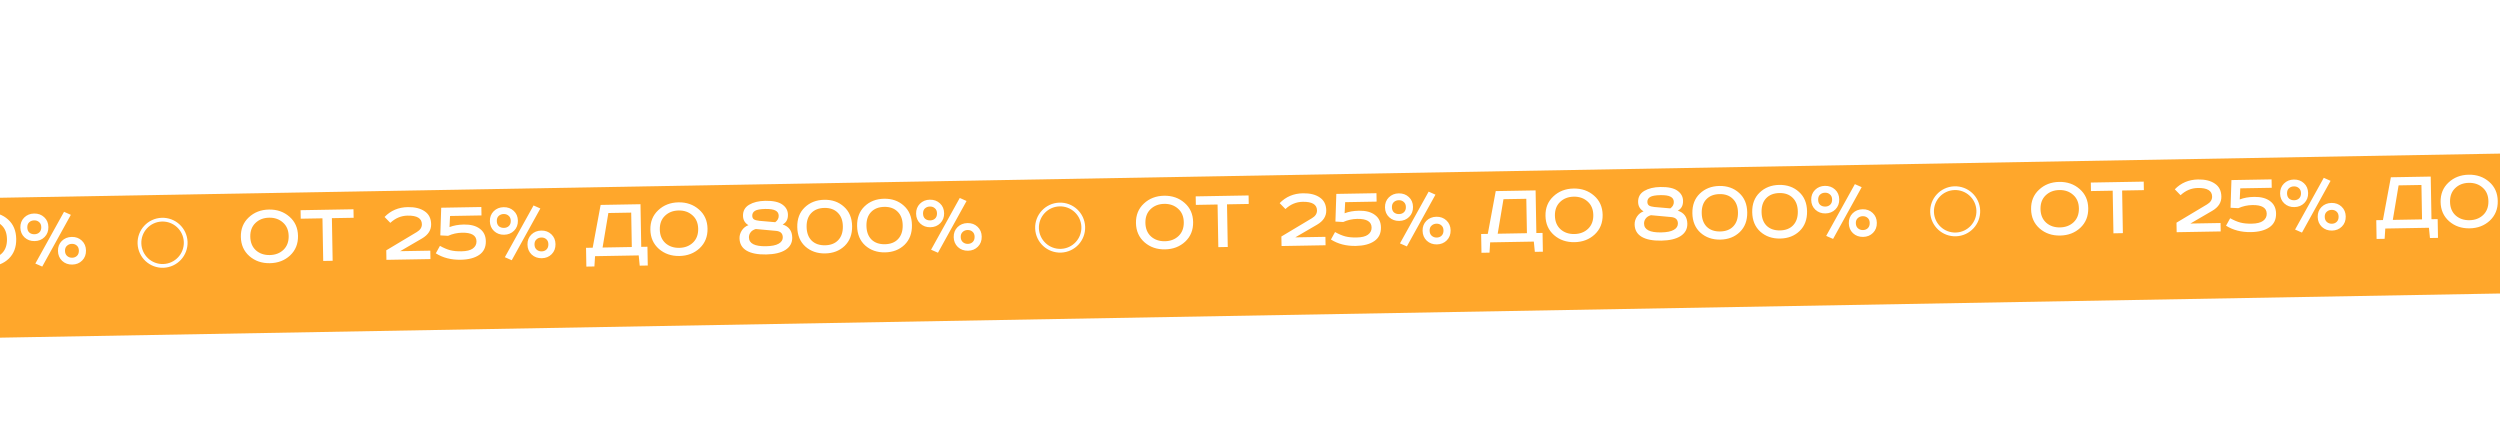
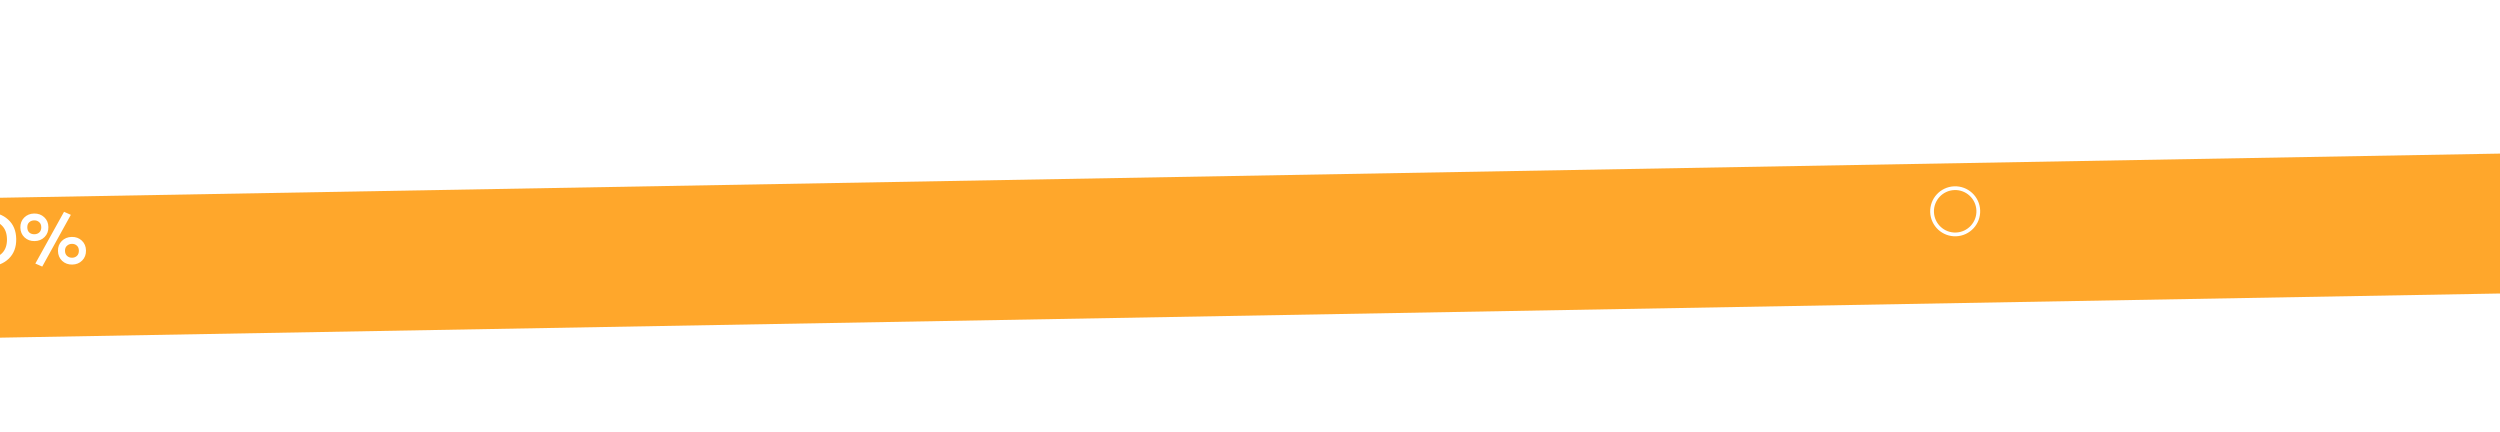
<svg xmlns="http://www.w3.org/2000/svg" width="2000" height="346" viewBox="0 0 2000 346" fill="none">
  <g filter="url(#filter0_d_3524_3178)">
    <rect x="-260.496" y="143.332" width="2459.51" height="111.908" transform="rotate(-1.012 -260.496 143.332)" fill="#FFA72B" />
  </g>
  <path d="M-512.257 189.489C-515.071 192.203 -516.437 195.854 -516.357 200.441C-516.276 205.028 -514.781 208.653 -511.873 211.316C-508.916 213.928 -505.217 215.196 -500.778 215.117C-496.339 215.039 -492.687 213.643 -489.824 210.928C-486.962 208.164 -485.571 204.488 -485.651 199.901C-485.732 195.314 -487.251 191.714 -490.208 189.102C-493.166 186.44 -496.865 185.148 -501.304 185.226C-505.743 185.304 -509.394 186.725 -512.257 189.489ZM-485.036 184.422C-480.576 188.291 -478.29 193.407 -478.179 199.77C-478.067 206.133 -480.171 211.35 -484.49 215.423C-488.811 219.446 -494.202 221.515 -500.664 221.628C-507.125 221.742 -512.586 219.865 -517.045 215.996C-521.505 212.078 -523.792 206.937 -523.903 200.574C-524.015 194.211 -521.911 189.018 -517.591 184.994C-513.271 180.922 -507.88 178.829 -501.418 178.715C-494.957 178.601 -489.496 180.504 -485.036 184.422ZM-476.124 179.232L-433.803 178.488L-433.683 185.295L-451.07 185.601L-450.47 219.709L-458.017 219.842L-458.617 185.733L-476.004 186.039L-476.124 179.232ZM-372.341 211.6L-372.222 218.333L-407.441 218.953L-407.575 211.332L-383.112 196.691C-380.378 195.064 -379.033 192.968 -379.078 190.403C-379.161 185.717 -382.975 183.441 -390.522 183.574C-395.701 183.665 -400.306 185.596 -404.334 189.367L-408.932 184.637C-403.99 179.518 -397.794 176.892 -390.346 176.761C-384.723 176.662 -380.238 177.768 -376.892 180.077C-373.497 182.337 -371.758 185.785 -371.677 190.421C-371.594 195.156 -374.043 198.974 -379.025 201.874L-396.461 212.024L-372.341 211.6ZM-358.116 199.73L-364.339 199.395L-363.619 177.253L-331.508 176.689L-331.389 183.422L-356.545 183.864L-356.981 192.753C-353.698 191.462 -349.861 190.778 -345.471 190.7C-340.046 190.605 -335.782 191.739 -332.682 194.102C-329.582 196.416 -327.994 199.718 -327.919 204.01C-327.834 208.844 -329.595 212.501 -333.202 214.982C-336.81 217.463 -341.746 218.759 -348.01 218.869C-355.705 219.005 -362.347 217.296 -367.936 213.743L-364.636 207.764C-361.646 209.438 -358.912 210.599 -356.434 211.246C-353.955 211.893 -350.94 212.186 -347.389 212.123C-343.295 212.051 -340.273 211.307 -338.325 209.892C-336.328 208.426 -335.35 206.509 -335.391 204.141C-335.475 199.406 -339.314 197.105 -346.911 197.239C-350.807 197.307 -354.543 198.138 -358.116 199.73ZM-289.754 175.436L-284.309 177.857L-307.19 219.261L-312.71 216.842L-289.754 175.436ZM-275.229 214.407C-277.313 216.516 -279.959 217.598 -283.165 217.655C-286.371 217.711 -289.077 216.723 -291.284 214.689C-293.442 212.605 -294.55 209.96 -294.606 206.754C-294.663 203.548 -293.648 200.89 -291.564 198.781C-289.43 196.672 -286.76 195.589 -283.554 195.532C-280.348 195.476 -277.666 196.465 -275.508 198.499C-273.351 200.533 -272.244 203.154 -272.188 206.36C-272.13 209.615 -273.144 212.298 -275.229 214.407ZM-287.282 210.77C-286.18 211.737 -284.839 212.207 -283.261 212.18C-281.683 212.152 -280.384 211.636 -279.366 210.631C-278.347 209.626 -277.854 208.236 -277.885 206.46C-277.915 204.734 -278.456 203.411 -279.509 202.492C-280.562 201.524 -281.878 201.053 -283.456 201.081C-285.035 201.109 -286.358 201.626 -287.426 202.631C-288.494 203.588 -289.013 204.929 -288.983 206.655C-288.952 208.431 -288.385 209.803 -287.282 210.77ZM-313.322 198.868C-316.479 198.924 -319.16 197.935 -321.367 195.901C-323.525 193.867 -324.632 191.247 -324.688 188.04C-324.744 184.834 -323.73 182.177 -321.646 180.068C-319.512 177.958 -316.866 176.875 -313.71 176.82C-310.454 176.762 -307.748 177.751 -305.59 179.785C-303.434 181.77 -302.327 184.391 -302.269 187.646C-302.213 190.852 -303.227 193.51 -305.312 195.619C-307.396 197.728 -310.066 198.811 -313.322 198.868ZM-313.418 193.393C-311.84 193.365 -310.541 192.874 -309.521 191.918C-308.454 190.913 -307.935 189.522 -307.967 187.746C-307.998 185.971 -308.564 184.624 -309.666 183.706C-310.719 182.737 -312.035 182.267 -313.613 182.295C-315.241 182.323 -316.589 182.84 -317.657 183.846C-318.676 184.801 -319.17 186.167 -319.139 187.943C-319.108 189.718 -318.565 191.091 -317.512 192.059C-316.411 192.977 -315.046 193.422 -313.418 193.393ZM-236.082 175.01L-204.193 174.449L-203.593 208.558L-198.636 208.471L-198.372 223.49L-204.809 223.604L-205.619 215.403L-240.542 216.017L-241.063 224.241L-247.5 224.354L-247.764 209.335L-242.437 209.241L-236.082 175.01ZM-229.899 181.488L-234.52 209.102L-211.14 208.691L-211.624 181.167L-229.899 181.488ZM-184.643 183.727C-187.457 186.441 -188.824 190.091 -188.743 194.679C-188.663 199.266 -187.168 202.891 -184.259 205.553C-181.302 208.166 -177.604 209.433 -173.165 209.355C-168.726 209.277 -165.074 207.88 -162.211 205.166C-159.348 202.401 -157.957 198.726 -158.038 194.138C-158.119 189.551 -159.638 185.951 -162.595 183.339C-165.553 180.677 -169.251 179.385 -173.691 179.463C-178.13 179.542 -181.781 180.963 -184.643 183.727ZM-157.422 178.659C-152.963 182.528 -150.677 187.644 -150.565 194.007C-150.453 200.37 -152.557 205.588 -156.877 209.66C-161.198 213.684 -166.589 215.752 -173.05 215.866C-179.512 215.98 -184.973 214.102 -189.432 210.233C-193.892 206.315 -196.178 201.174 -196.29 194.811C-196.402 188.448 -194.298 183.255 -189.977 179.232C-185.658 175.159 -180.267 173.066 -173.805 172.952C-167.344 172.839 -161.883 174.741 -157.422 178.659ZM-104.411 171.732C-98.196 171.623 -93.639 172.603 -90.741 174.674C-87.793 176.744 -86.29 179.456 -86.231 182.81C-86.165 186.559 -87.575 189.174 -90.46 190.655C-85.448 192.294 -82.895 195.777 -82.801 201.104C-82.727 205.297 -84.52 208.585 -88.178 210.968C-91.838 213.303 -96.997 214.528 -103.656 214.645C-110.414 214.764 -115.637 213.746 -119.326 211.59C-123.016 209.386 -124.9 206.088 -124.977 201.698C-125.016 199.479 -124.387 197.37 -123.09 195.374C-121.744 193.377 -119.992 191.989 -117.834 191.211C-120.676 189.534 -122.126 187.043 -122.184 183.738C-122.254 179.792 -120.604 176.827 -117.234 174.844C-113.864 172.86 -109.59 171.823 -104.411 171.732ZM-95.699 195.78L-111.933 194.29C-113.799 194.816 -115.19 195.704 -116.105 196.953C-117.021 198.154 -117.466 199.518 -117.439 201.048C-117.354 205.881 -112.798 208.219 -103.772 208.06C-99.234 207.98 -95.866 207.304 -93.668 206.032C-91.421 204.759 -90.316 203.037 -90.354 200.867C-90.408 197.809 -92.189 196.113 -95.699 195.78ZM-109.162 187.728L-96.413 188.836C-94.513 187.47 -93.581 185.752 -93.617 183.68C-93.651 181.756 -94.514 180.365 -96.207 179.507C-97.851 178.598 -100.548 178.177 -104.296 178.243C-108.292 178.313 -111.046 178.806 -112.56 179.72C-114.073 180.635 -114.815 181.956 -114.784 183.682C-114.762 184.965 -114.326 185.919 -113.476 186.546C-112.577 187.122 -111.14 187.516 -109.162 187.728ZM-67.643 181.595C-70.162 184.254 -71.381 187.927 -71.298 192.613C-71.216 197.299 -69.869 200.951 -67.257 203.569C-64.597 206.138 -61.022 207.382 -56.533 207.303C-52.045 207.224 -48.541 205.855 -46.022 203.196C-43.455 200.486 -42.212 196.789 -42.295 192.103C-42.377 187.417 -43.748 183.79 -46.409 181.221C-49.02 178.603 -52.571 177.333 -57.059 177.412C-61.548 177.491 -65.076 178.885 -67.643 181.595ZM-41.385 176.47C-37.174 180.245 -35.011 185.412 -34.896 191.972C-34.78 198.533 -36.76 203.798 -40.835 207.767C-44.911 211.688 -50.105 213.703 -56.419 213.814C-62.733 213.925 -68.02 212.094 -72.28 208.32C-76.492 204.497 -78.656 199.305 -78.771 192.744C-78.886 186.184 -76.906 180.944 -72.831 177.023C-68.706 173.053 -63.487 171.012 -57.174 170.901C-50.86 170.79 -45.597 172.646 -41.385 176.47ZM-19.773 180.753C-22.292 183.412 -23.511 187.085 -23.428 191.771C-23.346 196.457 -21.999 200.109 -19.387 202.727C-16.727 205.296 -13.152 206.54 -8.664 206.461C-4.175 206.382 -0.671 205.013 1.848 202.354C4.415 199.644 5.658 195.947 5.575 191.261C5.493 186.575 4.122 182.948 1.461 180.379C-1.15 177.761 -4.701 176.491 -9.189 176.57C-13.678 176.649 -17.206 178.043 -19.773 180.753ZM6.485 175.628C10.696 179.403 12.859 184.57 12.974 191.13C13.09 197.691 11.11 202.956 7.035 206.925C2.959 210.846 -2.235 212.861 -8.549 212.972C-14.863 213.083 -20.15 211.252 -24.41 207.478C-28.622 203.655 -30.786 198.462 -30.901 191.902C-31.016 185.342 -29.036 180.102 -24.961 176.181C-20.836 172.211 -15.617 170.17 -9.304 170.059C-2.99 169.948 2.273 171.804 6.485 175.628ZM51.226 169.438L56.672 171.859L33.79 213.264L28.271 210.844L51.226 169.438ZM65.752 208.409C63.667 210.518 61.022 211.601 57.816 211.657C54.609 211.713 51.903 210.725 49.696 208.691C47.538 206.608 46.431 203.963 46.374 200.757C46.318 197.55 47.332 194.893 49.416 192.784C51.55 190.674 54.22 189.591 57.426 189.534C60.633 189.478 63.314 190.467 65.472 192.501C67.629 194.536 68.736 197.156 68.793 200.362C68.85 203.618 67.836 206.3 65.752 208.409ZM53.698 204.772C54.8 205.74 56.141 206.21 57.719 206.182C59.298 206.154 60.596 205.638 61.615 204.633C62.633 203.628 63.127 202.238 63.096 200.462C63.065 198.736 62.524 197.413 61.471 196.494C60.418 195.526 59.102 195.056 57.524 195.084C55.946 195.111 54.623 195.628 53.555 196.634C52.486 197.59 51.967 198.931 51.997 200.658C52.029 202.433 52.595 203.805 53.698 204.772ZM27.659 192.87C24.502 192.926 21.82 191.937 19.613 189.903C17.456 187.869 16.349 185.249 16.292 182.043C16.236 178.836 17.25 176.179 19.335 174.07C21.468 171.96 24.114 170.877 27.271 170.822C30.526 170.765 33.233 171.753 35.39 173.788C37.547 175.773 38.654 178.393 38.711 181.648C38.767 184.855 37.753 187.512 35.669 189.621C33.584 191.73 30.914 192.813 27.659 192.87ZM27.562 187.395C29.141 187.368 30.439 186.876 31.459 185.921C32.527 184.915 33.045 183.524 33.014 181.749C32.983 179.973 32.416 178.626 31.314 177.708C30.261 176.74 28.945 176.269 27.367 176.297C25.739 176.326 24.392 176.843 23.324 177.848C22.304 178.804 21.81 180.169 21.841 181.945C21.873 183.721 22.415 185.093 23.468 186.061C24.57 186.979 25.934 187.424 27.562 187.395Z" fill="white" />
-   <path d="M204.329 178.413C201.515 181.127 200.149 184.778 200.229 189.365C200.31 193.952 201.805 197.577 204.713 200.24C207.67 202.852 211.368 204.119 215.808 204.041C220.247 203.963 223.898 202.567 226.762 199.852C229.624 197.088 231.015 193.412 230.935 188.825C230.854 184.238 229.335 180.638 226.378 178.025C223.42 175.364 219.721 174.072 215.282 174.15C210.843 174.228 207.192 175.649 204.329 178.413ZM231.55 173.346C236.01 177.214 238.295 182.33 238.407 188.693C238.519 195.056 236.415 200.274 232.096 204.347C227.775 208.37 222.384 210.439 215.922 210.552C209.461 210.666 204 208.788 199.541 204.919C195.08 201.001 192.794 195.861 192.682 189.498C192.571 183.135 194.675 177.942 198.995 173.918C203.315 169.846 208.706 167.753 215.168 167.639C221.629 167.525 227.09 169.427 231.55 173.346ZM240.462 168.156L282.783 167.412L282.903 174.219L265.516 174.524L266.116 208.633L258.569 208.766L257.969 174.657L240.582 174.963L240.462 168.156ZM344.245 200.524L344.364 207.257L309.145 207.876L309.011 200.256L333.474 185.615C336.208 183.988 337.553 181.892 337.508 179.327C337.425 174.641 333.611 172.365 326.064 172.497C320.885 172.588 316.28 174.52 312.251 178.291L307.654 173.561C312.596 168.442 318.792 165.816 326.24 165.685C331.863 165.586 336.348 166.692 339.694 169.001C343.089 171.26 344.827 174.708 344.909 179.345C344.992 184.08 342.543 187.898 337.561 190.798L320.125 200.948L344.245 200.524ZM358.469 188.654L352.247 188.319L352.967 166.177L385.078 165.612L385.197 172.345L360.041 172.788L359.605 181.677C362.888 180.386 366.725 179.701 371.115 179.624C376.54 179.529 380.804 180.663 383.904 183.026C387.004 185.34 388.592 188.642 388.667 192.933C388.752 197.767 386.991 201.425 383.384 203.906C379.776 206.387 374.84 207.683 368.576 207.793C360.881 207.928 354.239 206.22 348.65 202.667L351.95 196.688C354.94 198.362 357.674 199.523 360.152 200.17C362.631 200.817 365.646 201.11 369.197 201.047C373.291 200.975 376.312 200.231 378.261 198.815C380.258 197.349 381.236 195.433 381.195 193.065C381.111 188.33 377.272 186.029 369.675 186.162C365.779 186.231 362.043 187.061 358.469 188.654ZM426.832 164.36L432.277 166.78L409.396 208.185L403.876 205.766L426.832 164.36ZM441.357 203.33C439.273 205.439 436.627 206.522 433.421 206.579C430.215 206.635 427.509 205.646 425.302 203.613C423.144 201.529 422.036 198.884 421.98 195.678C421.923 192.472 422.937 189.814 425.022 187.705C427.156 185.595 429.826 184.512 433.032 184.456C436.238 184.4 438.92 185.389 441.078 187.423C443.235 189.457 444.342 192.078 444.398 195.284C444.456 198.539 443.442 201.221 441.357 203.33ZM429.304 199.694C430.406 200.661 431.746 201.131 433.325 201.103C434.903 201.076 436.202 200.559 437.22 199.555C438.239 198.55 438.732 197.16 438.701 195.384C438.671 193.658 438.129 192.335 437.077 191.416C436.024 190.448 434.708 189.977 433.13 190.005C431.551 190.033 430.228 190.55 429.16 191.555C428.092 192.511 427.573 193.853 427.603 195.579C427.634 197.355 428.201 198.726 429.304 199.694ZM403.264 187.792C400.107 187.848 397.426 186.859 395.219 184.825C393.061 182.791 391.954 180.17 391.898 176.964C391.842 173.758 392.856 171.1 394.94 168.991C397.074 166.882 399.719 165.799 402.876 165.743C406.132 165.686 408.838 166.675 410.996 168.709C413.152 170.694 414.259 173.314 414.317 176.57C414.373 179.776 413.359 182.434 411.274 184.543C409.19 186.652 406.52 187.735 403.264 187.792ZM403.168 182.317C404.746 182.289 406.045 181.797 407.065 180.842C408.132 179.836 408.651 178.446 408.619 176.67C408.588 174.894 408.022 173.547 406.92 172.629C405.867 171.661 404.551 171.191 402.973 171.219C401.345 171.247 399.997 171.764 398.929 172.77C397.91 173.725 397.416 175.091 397.447 176.867C397.478 178.642 398.021 180.014 399.074 180.983C400.175 181.901 401.54 182.345 403.168 182.317ZM480.504 163.934L512.393 163.373L512.993 197.482L517.95 197.394L518.214 212.414L511.777 212.527L510.967 204.326L476.044 204.941L475.523 213.165L469.086 213.278L468.822 198.259L474.149 198.165L480.504 163.934ZM486.687 170.412L482.066 198.026L505.446 197.614L504.962 170.091L486.687 170.412ZM531.943 172.651C529.128 175.364 527.762 179.015 527.843 183.602C527.923 188.19 529.418 191.815 532.326 194.477C535.284 197.09 538.982 198.357 543.421 198.279C547.86 198.201 551.512 196.804 554.375 194.089C557.238 191.325 558.628 187.65 558.548 183.062C558.467 178.475 556.948 174.875 553.991 172.263C551.033 169.601 547.335 168.309 542.895 168.387C538.456 168.465 534.805 169.886 531.943 172.651ZM559.164 167.583C563.623 171.452 565.909 176.568 566.021 182.931C566.133 189.294 564.029 194.512 559.709 198.584C555.388 202.608 549.997 204.676 543.536 204.79C537.074 204.903 531.613 203.026 527.154 199.157C522.694 195.239 520.408 190.098 520.296 183.735C520.184 177.372 522.288 172.179 526.609 168.156C530.928 164.083 536.319 161.99 542.781 161.876C549.242 161.763 554.703 163.665 559.164 167.583ZM612.175 160.656C618.39 160.546 622.947 161.527 625.845 163.598C628.792 165.668 630.296 168.38 630.355 171.734C630.421 175.482 629.011 178.098 626.126 179.579C631.138 181.218 633.691 184.701 633.785 190.028C633.859 194.221 632.066 197.509 628.408 199.892C624.748 202.226 619.589 203.452 612.93 203.569C606.172 203.688 600.949 202.67 597.26 200.514C593.57 198.309 591.686 195.012 591.609 190.622C591.57 188.402 592.199 186.294 593.496 184.298C594.842 182.301 596.594 180.913 598.752 180.135C595.91 178.458 594.46 175.967 594.401 172.662C594.332 168.716 595.982 165.751 599.352 163.768C602.721 161.784 606.996 160.747 612.175 160.656ZM620.887 184.704L604.653 183.213C602.787 183.74 601.396 184.628 600.481 185.877C599.564 187.078 599.12 188.442 599.147 189.971C599.232 194.805 603.787 197.143 612.814 196.984C617.352 196.904 620.72 196.228 622.918 194.956C625.165 193.683 626.27 191.961 626.232 189.791C626.178 186.733 624.396 185.037 620.887 184.704ZM607.424 176.652L620.173 177.76C622.073 176.394 623.005 174.675 622.969 172.604C622.935 170.68 622.072 169.289 620.379 168.431C618.735 167.522 616.038 167.101 612.29 167.167C608.294 167.237 605.54 167.729 604.026 168.644C602.513 169.559 601.771 170.88 601.802 172.606C601.824 173.888 602.26 174.843 603.11 175.469C604.008 176.046 605.446 176.44 607.424 176.652ZM648.943 170.519C646.424 173.178 645.205 176.851 645.288 181.537C645.37 186.223 646.717 189.875 649.329 192.493C651.989 195.061 655.564 196.306 660.052 196.227C664.541 196.148 668.045 194.779 670.564 192.12C673.131 189.41 674.374 185.712 674.291 181.026C674.209 176.34 672.838 172.713 670.177 170.145C667.565 167.527 664.015 166.257 659.527 166.336C655.038 166.415 651.51 167.809 648.943 170.519ZM675.201 165.394C679.412 169.169 681.575 174.336 681.69 180.896C681.806 187.457 679.826 192.722 675.751 196.691C671.675 200.611 666.481 202.627 660.167 202.738C653.853 202.849 648.566 201.018 644.306 197.244C640.094 193.42 637.93 188.228 637.815 181.668C637.7 175.108 639.68 169.867 643.755 165.947C647.88 161.977 653.098 159.936 659.412 159.825C665.726 159.714 670.989 161.57 675.201 165.394ZM696.813 169.677C694.294 172.336 693.075 176.009 693.158 180.695C693.24 185.381 694.587 189.033 697.199 191.651C699.859 194.219 703.434 195.464 707.922 195.385C712.411 195.306 715.915 193.937 718.434 191.278C721.001 188.568 722.244 184.87 722.161 180.184C722.079 175.498 720.708 171.871 718.047 169.303C715.436 166.685 711.885 165.415 707.397 165.494C702.908 165.573 699.38 166.967 696.813 169.677ZM723.071 164.552C727.282 168.327 729.445 173.494 729.56 180.054C729.676 186.615 727.696 191.88 723.621 195.849C719.545 199.769 714.351 201.785 708.037 201.896C701.723 202.007 696.436 200.176 692.176 196.402C687.964 192.578 685.8 187.386 685.685 180.826C685.57 174.266 687.55 169.025 691.625 165.105C695.75 161.135 700.968 159.094 707.282 158.983C713.596 158.872 718.859 160.728 723.071 164.552ZM767.812 158.362L773.257 160.783L750.376 202.188L744.857 199.768L767.812 158.362ZM782.338 197.333C780.253 199.442 777.608 200.524 774.402 200.581C771.195 200.637 768.489 199.649 766.282 197.615C764.124 195.531 763.016 192.887 762.96 189.68C762.904 186.474 763.918 183.817 766.002 181.708C768.136 179.598 770.806 178.515 774.012 178.458C777.219 178.402 779.9 179.391 782.058 181.425C784.215 183.46 785.322 186.08 785.379 189.286C785.436 192.542 784.422 195.224 782.338 197.333ZM770.284 193.696C771.386 194.664 772.727 195.133 774.305 195.106C775.884 195.078 777.182 194.562 778.201 193.557C779.219 192.552 779.713 191.162 779.681 189.386C779.651 187.66 779.11 186.337 778.057 185.418C777.004 184.45 775.688 183.98 774.11 184.007C772.532 184.035 771.208 184.552 770.141 185.557C769.072 186.514 768.553 187.855 768.583 189.581C768.614 191.357 769.181 192.729 770.284 193.696ZM744.244 181.794C741.088 181.85 738.406 180.861 736.199 178.827C734.042 176.793 732.935 174.173 732.878 170.966C732.822 167.76 733.836 165.103 735.921 162.994C738.054 160.884 740.7 159.801 743.857 159.746C747.112 159.688 749.819 160.677 751.976 162.711C754.133 164.696 755.24 167.317 755.297 170.572C755.353 173.778 754.339 176.436 752.255 178.545C750.17 180.654 747.5 181.737 744.244 181.794ZM744.148 176.319C745.727 176.291 747.025 175.8 748.045 174.844C749.113 173.839 749.631 172.448 749.6 170.672C749.568 168.897 749.002 167.55 747.9 166.632C746.847 165.663 745.531 165.193 743.953 165.221C742.325 165.249 740.977 165.767 739.91 166.772C738.89 167.728 738.396 169.093 738.427 170.869C738.459 172.645 739.001 174.017 740.054 174.985C741.156 175.903 742.52 176.348 744.148 176.319Z" fill="white" />
-   <path d="M920.419 167.358C917.605 170.072 916.238 173.723 916.319 178.31C916.4 182.898 917.894 186.523 920.803 189.185C923.76 191.798 927.458 193.065 931.898 192.987C936.337 192.909 939.988 191.512 942.852 188.797C945.714 186.033 947.105 182.357 947.024 177.77C946.944 173.183 945.425 169.583 942.468 166.971C939.51 164.309 935.811 163.017 931.372 163.095C926.933 163.173 923.282 164.594 920.419 167.358ZM947.64 162.291C952.1 166.16 954.385 171.276 954.497 177.639C954.609 184.002 952.505 189.22 948.186 193.292C943.865 197.315 938.474 199.384 932.012 199.498C925.551 199.611 920.09 197.734 915.631 193.865C911.17 189.947 908.884 184.806 908.772 178.443C908.66 172.08 910.765 166.887 915.085 162.864C919.405 158.791 924.796 156.698 931.257 156.584C937.719 156.471 943.18 158.373 947.64 162.291ZM956.552 157.101L998.873 156.357L998.993 163.164L981.606 163.47L982.206 197.579L974.659 197.711L974.059 163.603L956.671 163.908L956.552 157.101ZM1060.34 189.469L1060.45 196.202L1025.24 196.822L1025.1 189.201L1049.56 174.56C1052.3 172.933 1053.64 170.837 1053.6 168.272C1053.52 163.586 1049.7 161.31 1042.15 161.443C1036.97 161.534 1032.37 163.465 1028.34 167.236L1023.74 162.507C1028.69 157.387 1034.88 154.762 1042.33 154.63C1047.95 154.532 1052.44 155.637 1055.78 157.946C1059.18 160.206 1060.92 163.654 1061 168.29C1061.08 173.026 1058.63 176.843 1053.65 179.743L1036.21 189.893L1060.34 189.469ZM1074.56 177.599L1068.34 177.265L1069.06 155.123L1101.17 154.558L1101.29 161.291L1076.13 161.733L1075.69 170.622C1078.98 169.331 1082.81 168.647 1087.2 168.569C1092.63 168.474 1096.89 169.608 1099.99 171.971C1103.09 174.285 1104.68 177.587 1104.76 181.879C1104.84 186.713 1103.08 190.37 1099.47 192.851C1095.87 195.333 1090.93 196.628 1084.67 196.738C1076.97 196.874 1070.33 195.165 1064.74 191.612L1068.04 185.633C1071.03 187.307 1073.76 188.468 1076.24 189.115C1078.72 189.763 1081.74 190.055 1085.29 189.992C1089.38 189.92 1092.4 189.177 1094.35 187.761C1096.35 186.295 1097.33 184.378 1097.28 182.01C1097.2 177.275 1093.36 174.974 1085.77 175.108C1081.87 175.176 1078.13 176.007 1074.56 177.599ZM1142.92 153.305L1148.37 155.726L1125.49 197.131L1119.97 194.711L1142.92 153.305ZM1157.45 192.276C1155.36 194.385 1152.72 195.467 1149.51 195.524C1146.3 195.58 1143.6 194.592 1141.39 192.558C1139.23 190.474 1138.13 187.83 1138.07 184.623C1138.01 181.417 1139.03 178.76 1141.11 176.651C1143.25 174.541 1145.92 173.458 1149.12 173.401C1152.33 173.345 1155.01 174.334 1157.17 176.368C1159.32 178.403 1160.43 181.023 1160.49 184.229C1160.55 187.485 1159.53 190.167 1157.45 192.276ZM1145.39 188.639C1146.5 189.607 1147.84 190.076 1149.41 190.049C1150.99 190.021 1152.29 189.505 1153.31 188.5C1154.33 187.495 1154.82 186.105 1154.79 184.329C1154.76 182.603 1154.22 181.28 1153.17 180.361C1152.11 179.393 1150.8 178.923 1149.22 178.95C1147.64 178.978 1146.32 179.495 1145.25 180.5C1144.18 181.457 1143.66 182.798 1143.69 184.524C1143.72 186.3 1144.29 187.672 1145.39 188.639ZM1119.35 176.737C1116.2 176.793 1113.52 175.804 1111.31 173.77C1109.15 171.736 1108.04 169.116 1107.99 165.91C1107.93 162.703 1108.95 160.046 1111.03 157.937C1113.16 155.827 1115.81 154.744 1118.97 154.689C1122.22 154.631 1124.93 155.62 1127.09 157.654C1129.24 159.639 1130.35 162.26 1130.41 165.515C1130.46 168.721 1129.45 171.379 1127.36 173.488C1125.28 175.597 1122.61 176.68 1119.35 176.737ZM1119.26 171.262C1120.84 171.234 1122.14 170.743 1123.15 169.787C1124.22 168.782 1124.74 167.391 1124.71 165.615C1124.68 163.84 1124.11 162.493 1123.01 161.575C1121.96 160.606 1120.64 160.136 1119.06 160.164C1117.43 160.192 1116.09 160.71 1115.02 161.715C1114 162.671 1113.51 164.036 1113.54 165.812C1113.57 167.588 1114.11 168.96 1115.16 169.928C1116.27 170.846 1117.63 171.291 1119.26 171.262ZM1196.59 152.879L1228.48 152.318L1229.08 186.427L1234.04 186.34L1234.3 201.359L1227.87 201.473L1227.06 193.272L1192.13 193.886L1191.61 202.11L1185.18 202.224L1184.91 187.204L1190.24 187.11L1196.59 152.879ZM1202.78 159.357L1198.16 186.971L1221.54 186.56L1221.05 159.036L1202.78 159.357ZM1248.03 161.596C1245.22 164.31 1243.85 167.96 1243.93 172.548C1244.01 177.135 1245.51 180.76 1248.42 183.423C1251.37 186.035 1255.07 187.302 1259.51 187.224C1263.95 187.146 1267.6 185.749 1270.46 183.035C1273.33 180.271 1274.72 176.595 1274.64 172.008C1274.56 167.42 1273.04 163.82 1270.08 161.208C1267.12 158.546 1263.42 157.255 1258.99 157.333C1254.55 157.411 1250.89 158.832 1248.03 161.596ZM1275.25 156.528C1279.71 160.397 1282 165.513 1282.11 171.876C1282.22 178.239 1280.12 183.457 1275.8 187.53C1271.48 191.553 1266.09 193.621 1259.63 193.735C1253.16 193.849 1247.7 191.971 1243.24 188.102C1238.78 184.184 1236.5 179.043 1236.39 172.68C1236.27 166.317 1238.38 161.124 1242.7 157.101C1247.02 153.028 1252.41 150.935 1258.87 150.822C1265.33 150.708 1270.79 152.61 1275.25 156.528ZM1328.26 149.601C1334.48 149.492 1339.04 150.472 1341.93 152.543C1344.88 154.613 1346.39 157.325 1346.44 160.679C1346.51 164.428 1345.1 167.043 1342.22 168.525C1347.23 170.163 1349.78 173.646 1349.87 178.973C1349.95 183.166 1348.16 186.454 1344.5 188.838C1340.84 191.172 1335.68 192.397 1329.02 192.514C1322.26 192.633 1317.04 191.615 1313.35 189.459C1309.66 187.255 1307.78 183.957 1307.7 179.567C1307.66 177.348 1308.29 175.24 1309.59 173.243C1310.93 171.246 1312.68 169.858 1314.84 169.08C1312 167.403 1310.55 164.912 1310.49 161.607C1310.42 157.661 1312.07 154.697 1315.44 152.713C1318.81 150.729 1323.09 149.692 1328.26 149.601ZM1336.98 173.65L1320.74 172.159C1318.88 172.685 1317.49 173.573 1316.57 174.823C1315.65 176.023 1315.21 177.388 1315.24 178.917C1315.32 183.751 1319.88 186.088 1328.9 185.929C1333.44 185.85 1336.81 185.174 1339.01 183.901C1341.26 182.628 1342.36 180.907 1342.32 178.736C1342.27 175.678 1340.49 173.983 1336.98 173.65ZM1323.51 165.597L1336.26 166.705C1338.16 165.339 1339.1 163.621 1339.06 161.549C1339.02 159.625 1338.16 158.234 1336.47 157.376C1334.82 156.467 1332.13 156.046 1328.38 156.112C1324.38 156.182 1321.63 156.675 1320.12 157.59C1318.6 158.504 1317.86 159.825 1317.89 161.551C1317.91 162.834 1318.35 163.788 1319.2 164.415C1320.1 164.991 1321.54 165.385 1323.51 165.597ZM1365.03 159.464C1362.51 162.123 1361.3 165.796 1361.38 170.482C1361.46 175.168 1362.81 178.82 1365.42 181.439C1368.08 184.007 1371.65 185.251 1376.14 185.172C1380.63 185.094 1384.13 183.724 1386.65 181.065C1389.22 178.355 1390.46 174.658 1390.38 169.972C1390.3 165.286 1388.93 161.659 1386.27 159.09C1383.66 156.472 1380.11 155.202 1375.62 155.281C1371.13 155.36 1367.6 156.754 1365.03 159.464ZM1391.29 154.339C1395.5 158.114 1397.66 163.281 1397.78 169.842C1397.9 176.402 1395.92 181.667 1391.84 185.636C1387.77 189.557 1382.57 191.572 1376.26 191.683C1369.94 191.795 1364.66 189.963 1360.4 186.19C1356.18 182.366 1354.02 177.174 1353.9 170.613C1353.79 164.053 1355.77 158.813 1359.85 154.892C1363.97 150.922 1369.19 148.881 1375.5 148.77C1381.82 148.659 1387.08 150.515 1391.29 154.339ZM1412.9 158.622C1410.38 161.281 1409.17 164.954 1409.25 169.64C1409.33 174.326 1410.68 177.978 1413.29 180.596C1415.95 183.165 1419.52 184.409 1424.01 184.33C1428.5 184.252 1432 182.882 1434.52 180.223C1437.09 177.513 1438.33 173.816 1438.25 169.13C1438.17 164.444 1436.8 160.817 1434.14 158.248C1431.53 155.63 1427.98 154.36 1423.49 154.439C1419 154.518 1415.47 155.912 1412.9 158.622ZM1439.16 153.497C1443.37 157.272 1445.53 162.439 1445.65 169C1445.77 175.56 1443.79 180.825 1439.71 184.794C1435.64 188.715 1430.44 190.73 1424.13 190.841C1417.81 190.953 1412.53 189.121 1408.27 185.348C1404.05 181.524 1401.89 176.332 1401.77 169.771C1401.66 163.211 1403.64 157.971 1407.72 154.05C1411.84 150.08 1417.06 148.039 1423.37 147.928C1429.69 147.817 1434.95 149.673 1439.16 153.497ZM1483.9 147.307L1489.35 149.728L1466.47 191.133L1460.95 188.714L1483.9 147.307ZM1498.43 186.278C1496.34 188.387 1493.7 189.47 1490.49 189.526C1487.29 189.583 1484.58 188.594 1482.37 186.56C1480.21 184.477 1479.11 181.832 1479.05 178.626C1478.99 175.419 1480.01 172.762 1482.09 170.653C1484.23 168.543 1486.9 167.46 1490.1 167.404C1493.31 167.347 1495.99 168.336 1498.15 170.371C1500.31 172.405 1501.41 175.025 1501.47 178.231C1501.53 181.487 1500.51 184.169 1498.43 186.278ZM1486.37 182.641C1487.48 183.609 1488.82 184.079 1490.4 184.051C1491.97 184.023 1493.27 183.507 1494.29 182.502C1495.31 181.497 1495.8 180.107 1495.77 178.332C1495.74 176.605 1495.2 175.282 1494.15 174.363C1493.09 173.395 1491.78 172.925 1490.2 172.953C1488.62 172.98 1487.3 173.497 1486.23 174.503C1485.16 175.459 1484.64 176.8 1484.67 178.527C1484.7 180.302 1485.27 181.674 1486.37 182.641ZM1460.33 170.74C1457.18 170.795 1454.5 169.806 1452.29 167.773C1450.13 165.738 1449.02 163.118 1448.97 159.912C1448.91 156.706 1449.93 154.048 1452.01 151.939C1454.14 149.829 1456.79 148.747 1459.95 148.691C1463.2 148.634 1465.91 149.622 1468.07 151.657C1470.22 153.642 1471.33 156.262 1471.39 159.517C1471.44 162.724 1470.43 165.381 1468.34 167.49C1466.26 169.599 1463.59 170.682 1460.33 170.74ZM1460.24 165.264C1461.82 165.237 1463.12 164.745 1464.13 163.79C1465.2 162.784 1465.72 161.393 1465.69 159.618C1465.66 157.842 1465.09 156.495 1463.99 155.577C1462.94 154.609 1461.62 154.138 1460.04 154.166C1458.42 154.195 1457.07 154.712 1456 155.717C1454.98 156.673 1454.49 158.038 1454.52 159.814C1454.55 161.59 1455.09 162.962 1456.14 163.93C1457.25 164.848 1458.61 165.293 1460.24 165.264Z" fill="white" />
-   <path d="M1636.51 156.3C1633.7 159.014 1632.33 162.664 1632.41 167.252C1632.49 171.839 1633.99 175.464 1636.9 178.127C1639.85 180.739 1643.55 182.006 1647.99 181.928C1652.43 181.85 1656.08 180.453 1658.95 177.739C1661.81 174.975 1663.2 171.299 1663.12 166.712C1663.04 162.124 1661.52 158.524 1658.56 155.912C1655.6 153.25 1651.9 151.959 1647.47 152.037C1643.03 152.115 1639.38 153.536 1636.51 156.3ZM1663.73 151.232C1668.19 155.101 1670.48 160.217 1670.59 166.58C1670.7 172.943 1668.6 178.161 1664.28 182.234C1659.96 186.257 1654.57 188.325 1648.11 188.439C1641.64 188.553 1636.18 186.675 1631.72 182.806C1627.26 178.888 1624.98 173.747 1624.87 167.384C1624.75 161.021 1626.86 155.828 1631.18 151.805C1635.5 147.732 1640.89 145.639 1647.35 145.526C1653.81 145.412 1659.27 147.314 1663.73 151.232ZM1672.65 146.043L1714.97 145.298L1715.09 152.105L1697.7 152.411L1698.3 186.52L1690.75 186.653L1690.15 152.544L1672.77 152.85L1672.65 146.043ZM1776.43 178.411L1776.55 185.144L1741.33 185.763L1741.19 178.142L1765.66 163.502C1768.39 161.875 1769.74 159.779 1769.69 157.214C1769.61 152.528 1765.79 150.251 1758.25 150.384C1753.07 150.475 1748.46 152.406 1744.44 156.178L1739.84 151.448C1744.78 146.328 1750.98 143.703 1758.42 143.572C1764.05 143.473 1768.53 144.578 1771.88 146.888C1775.27 149.147 1777.01 152.595 1777.09 157.232C1777.18 161.967 1774.73 165.785 1769.74 168.685L1752.31 178.835L1776.43 178.411ZM1790.65 166.541L1784.43 166.206L1785.15 144.064L1817.26 143.499L1817.38 150.232L1792.22 150.675L1791.79 159.564C1795.07 158.272 1798.91 157.588 1803.3 157.511C1808.72 157.415 1812.99 158.549 1816.09 160.912C1819.19 163.226 1820.78 166.529 1820.85 170.82C1820.94 175.654 1819.17 179.312 1815.57 181.793C1811.96 184.274 1807.02 185.57 1800.76 185.68C1793.06 185.815 1786.42 184.106 1780.83 180.553L1784.13 174.575C1787.12 176.249 1789.86 177.41 1792.34 178.057C1794.81 178.704 1797.83 178.996 1801.38 178.934C1805.47 178.862 1808.5 178.118 1810.44 176.702C1812.44 175.236 1813.42 173.319 1813.38 170.952C1813.29 166.216 1809.46 163.916 1801.86 164.049C1797.96 164.118 1794.23 164.948 1790.65 166.541ZM1859.02 142.247L1864.46 144.667L1841.58 186.072L1836.06 183.653L1859.02 142.247ZM1873.54 181.217C1871.46 183.326 1868.81 184.409 1865.6 184.465C1862.4 184.522 1859.69 183.533 1857.49 181.5C1855.33 179.416 1854.22 176.771 1854.16 173.565C1854.11 170.359 1855.12 167.701 1857.21 165.592C1859.34 163.482 1862.01 162.399 1865.22 162.343C1868.42 162.286 1871.1 163.275 1873.26 165.31C1875.42 167.344 1876.53 169.964 1876.58 173.17C1876.64 176.426 1875.63 179.108 1873.54 181.217ZM1861.49 177.581C1862.59 178.548 1863.93 179.018 1865.51 178.99C1867.09 178.962 1868.39 178.446 1869.4 177.441C1870.42 176.437 1870.92 175.046 1870.88 173.271C1870.85 171.544 1870.31 170.222 1869.26 169.303C1868.21 168.334 1866.89 167.864 1865.31 167.892C1863.73 167.92 1862.41 168.436 1861.34 169.442C1860.28 170.398 1859.76 171.739 1859.79 173.466C1859.82 175.242 1860.38 176.613 1861.49 177.581ZM1835.45 165.679C1832.29 165.734 1829.61 164.745 1827.4 162.712C1825.24 160.677 1824.14 158.057 1824.08 154.851C1824.03 151.645 1825.04 148.987 1827.12 146.878C1829.26 144.768 1831.9 143.686 1835.06 143.63C1838.32 143.573 1841.02 144.561 1843.18 146.596C1845.34 148.581 1846.44 151.201 1846.5 154.457C1846.56 157.663 1845.54 160.32 1843.46 162.429C1841.37 164.538 1838.7 165.621 1835.45 165.679ZM1835.35 160.204C1836.93 160.176 1838.23 159.684 1839.25 158.729C1840.32 157.723 1840.83 156.333 1840.8 154.557C1840.77 152.781 1840.21 151.434 1839.1 150.516C1838.05 149.548 1836.73 149.078 1835.16 149.105C1833.53 149.134 1832.18 149.651 1831.11 150.657C1830.09 151.612 1829.6 152.978 1829.63 154.753C1829.66 156.529 1830.2 157.901 1831.26 158.869C1832.36 159.787 1833.72 160.232 1835.35 160.204ZM1912.69 141.821L1944.58 141.26L1945.18 175.368L1950.13 175.281L1950.4 190.301L1943.96 190.414L1943.15 182.213L1908.23 182.827L1907.71 191.052L1901.27 191.165L1901.01 176.145L1906.33 176.052L1912.69 141.821ZM1918.87 148.299L1914.25 175.912L1937.63 175.501L1937.15 147.977L1918.87 148.299ZM1964.13 150.537C1961.31 153.251 1959.95 156.902 1960.03 161.489C1960.11 166.076 1961.6 169.701 1964.51 172.364C1967.47 174.976 1971.17 176.243 1975.6 176.165C1980.04 176.087 1983.7 174.691 1986.56 171.976C1989.42 169.212 1990.81 165.536 1990.73 160.949C1990.65 156.362 1989.13 152.762 1986.17 150.149C1983.22 147.488 1979.52 146.196 1975.08 146.274C1970.64 146.352 1966.99 147.773 1964.13 150.537ZM1991.35 145.47C1995.81 149.339 1998.09 154.455 1998.2 160.818C1998.32 167.181 1996.21 172.398 1991.89 176.471C1987.57 180.494 1982.18 182.563 1975.72 182.676C1969.26 182.79 1963.8 180.912 1959.34 177.044C1954.88 173.125 1952.59 167.985 1952.48 161.622C1952.37 155.259 1954.47 150.066 1958.79 146.042C1963.11 141.97 1968.5 139.877 1974.96 139.763C1981.43 139.649 1986.89 141.552 1991.35 145.47ZM2044.36 138.542C2050.57 138.433 2055.13 139.414 2058.03 141.484C2060.98 143.554 2062.48 146.266 2062.54 149.62C2062.6 153.369 2061.19 155.984 2058.31 157.466C2063.32 159.105 2065.87 162.588 2065.97 167.915C2066.04 172.108 2064.25 175.396 2060.59 177.779C2056.93 180.113 2051.77 181.339 2045.11 181.456C2038.36 181.575 2033.13 180.556 2029.44 178.401C2025.75 176.196 2023.87 172.899 2023.79 168.509C2023.75 166.289 2024.38 164.181 2025.68 162.185C2027.03 160.187 2028.78 158.8 2030.94 158.022C2028.09 156.345 2026.64 153.854 2026.59 150.549C2026.52 146.603 2028.17 143.638 2031.54 141.654C2034.91 139.671 2039.18 138.634 2044.36 138.542ZM2053.07 162.591L2036.84 161.1C2034.97 161.626 2033.58 162.514 2032.66 163.764C2031.75 164.964 2031.3 166.329 2031.33 167.858C2031.42 172.692 2035.97 175.03 2045 174.871C2049.54 174.791 2052.9 174.115 2055.1 172.843C2057.35 171.57 2058.45 169.848 2058.42 167.678C2058.36 164.62 2056.58 162.924 2053.07 162.591ZM2039.61 154.538L2052.36 155.646C2054.26 154.281 2055.19 152.562 2055.15 150.49C2055.12 148.567 2054.26 147.176 2052.56 146.317C2050.92 145.409 2048.22 144.987 2044.47 145.053C2040.48 145.124 2037.72 145.616 2036.21 146.531C2034.7 147.446 2033.95 148.766 2033.99 150.493C2034.01 151.775 2034.44 152.73 2035.29 153.356C2036.19 153.932 2037.63 154.327 2039.61 154.538ZM2081.13 148.405C2078.61 151.065 2077.39 154.737 2077.47 159.423C2077.55 164.109 2078.9 167.761 2081.51 170.38C2084.17 172.948 2087.75 174.193 2092.24 174.114C2096.72 174.035 2100.23 172.666 2102.75 170.006C2105.31 167.297 2106.56 163.599 2106.47 158.913C2106.39 154.227 2105.02 150.6 2102.36 148.032C2099.75 145.413 2096.2 144.144 2091.71 144.223C2087.22 144.301 2083.69 145.696 2081.13 148.405ZM2107.38 143.281C2111.6 147.055 2113.76 152.223 2113.87 158.783C2113.99 165.343 2112.01 170.608 2107.93 174.578C2103.86 178.498 2098.66 180.514 2092.35 180.625C2086.04 180.736 2080.75 178.905 2076.49 175.131C2072.28 171.307 2070.11 166.115 2070 159.555C2069.88 152.994 2071.86 147.754 2075.94 143.834C2080.06 139.863 2085.28 137.823 2091.6 137.712C2097.91 137.6 2103.17 139.457 2107.38 143.281ZM2129 147.563C2126.48 150.223 2125.26 153.895 2125.34 158.581C2125.42 163.267 2126.77 166.919 2129.38 169.538C2132.04 172.106 2135.62 173.351 2140.11 173.272C2144.59 173.193 2148.1 171.824 2150.62 169.164C2153.18 166.455 2154.43 162.757 2154.34 158.071C2154.26 153.385 2152.89 149.758 2150.23 147.19C2147.62 144.571 2144.07 143.302 2139.58 143.381C2135.09 143.459 2131.56 144.854 2129 147.563ZM2155.25 142.439C2159.47 146.213 2161.63 151.381 2161.74 157.941C2161.86 164.501 2159.88 169.766 2155.8 173.736C2151.73 177.656 2146.53 179.672 2140.22 179.783C2133.91 179.894 2128.62 178.063 2124.36 174.289C2120.15 170.465 2117.98 165.273 2117.87 158.713C2117.75 152.152 2119.73 146.912 2123.81 142.992C2127.93 139.021 2133.15 136.981 2139.47 136.87C2145.78 136.758 2151.04 138.615 2155.25 142.439ZM2200 136.249L2205.44 138.669L2182.56 180.074L2177.04 177.655L2200 136.249ZM2214.52 175.219C2212.44 177.328 2209.79 178.411 2206.59 178.468C2203.38 178.524 2200.67 177.535 2198.47 175.502C2196.31 173.418 2195.2 170.773 2195.14 167.567C2195.09 164.361 2196.1 161.703 2198.19 159.594C2200.32 157.484 2202.99 156.401 2206.2 156.345C2209.4 156.289 2212.08 157.278 2214.24 159.312C2216.4 161.346 2217.51 163.967 2217.56 167.173C2217.62 170.428 2216.61 173.11 2214.52 175.219ZM2202.47 171.583C2203.57 172.55 2204.91 173.02 2206.49 172.992C2208.07 172.965 2209.37 172.448 2210.38 171.444C2211.4 170.439 2211.9 169.049 2211.87 167.273C2211.83 165.547 2211.29 164.224 2210.24 163.305C2209.19 162.337 2207.87 161.866 2206.29 161.894C2204.72 161.922 2203.39 162.439 2202.32 163.444C2201.26 164.4 2200.74 165.742 2200.77 167.468C2200.8 169.244 2201.36 170.615 2202.47 171.583ZM2176.43 159.681C2173.27 159.737 2170.59 158.748 2168.38 156.714C2166.23 154.68 2165.12 152.059 2165.06 148.853C2165.01 145.647 2166.02 142.989 2168.1 140.88C2170.24 138.771 2172.88 137.688 2176.04 137.632C2179.3 137.575 2182 138.564 2184.16 140.598C2186.32 142.583 2187.42 145.203 2187.48 148.459C2187.54 151.665 2186.52 154.323 2184.44 156.432C2182.35 158.541 2179.68 159.624 2176.43 159.681ZM2176.33 154.206C2177.91 154.178 2179.21 153.686 2180.23 152.731C2181.3 151.725 2181.81 150.335 2181.78 148.559C2181.75 146.783 2181.19 145.436 2180.08 144.518C2179.03 143.55 2177.71 143.08 2176.14 143.108C2174.51 143.136 2173.16 143.653 2172.09 144.659C2171.07 145.614 2170.58 146.98 2170.61 148.756C2170.64 150.531 2171.18 151.903 2172.24 152.872C2173.34 153.79 2174.7 154.234 2176.33 154.206Z" fill="white" />
-   <circle cx="130.062" cy="194.228" r="18.5" transform="rotate(-2.165 130.062 194.228)" stroke="white" stroke-width="3" />
-   <circle cx="848.116" cy="182.097" r="18.5" transform="rotate(-2.165 848.116 182.097)" stroke="white" stroke-width="3" />
  <circle cx="1564.14" cy="169.041" r="18.5" transform="rotate(-2.165 1564.14 169.041)" stroke="white" stroke-width="3" />
  <defs>
    <filter id="filter0_d_3524_3178" x="-284.496" y="67.897" width="2563.11" height="257.326" filterUnits="userSpaceOnUse" color-interpolation-filters="sRGB">
      <feFlood flood-opacity="0" result="BackgroundImageFix" />
      <feColorMatrix in="SourceAlpha" type="matrix" values="0 0 0 0 0 0 0 0 0 0 0 0 0 0 0 0 0 0 127 0" result="hardAlpha" />
      <feOffset dx="27" dy="19" />
      <feGaussianBlur stdDeviation="25.5" />
      <feComposite in2="hardAlpha" operator="out" />
      <feColorMatrix type="matrix" values="0 0 0 0 0 0 0 0 0 0 0 0 0 0 0 0 0 0 0.19 0" />
      <feBlend mode="normal" in2="BackgroundImageFix" result="effect1_dropShadow_3524_3178" />
      <feBlend mode="normal" in="SourceGraphic" in2="effect1_dropShadow_3524_3178" result="shape" />
    </filter>
  </defs>
</svg>